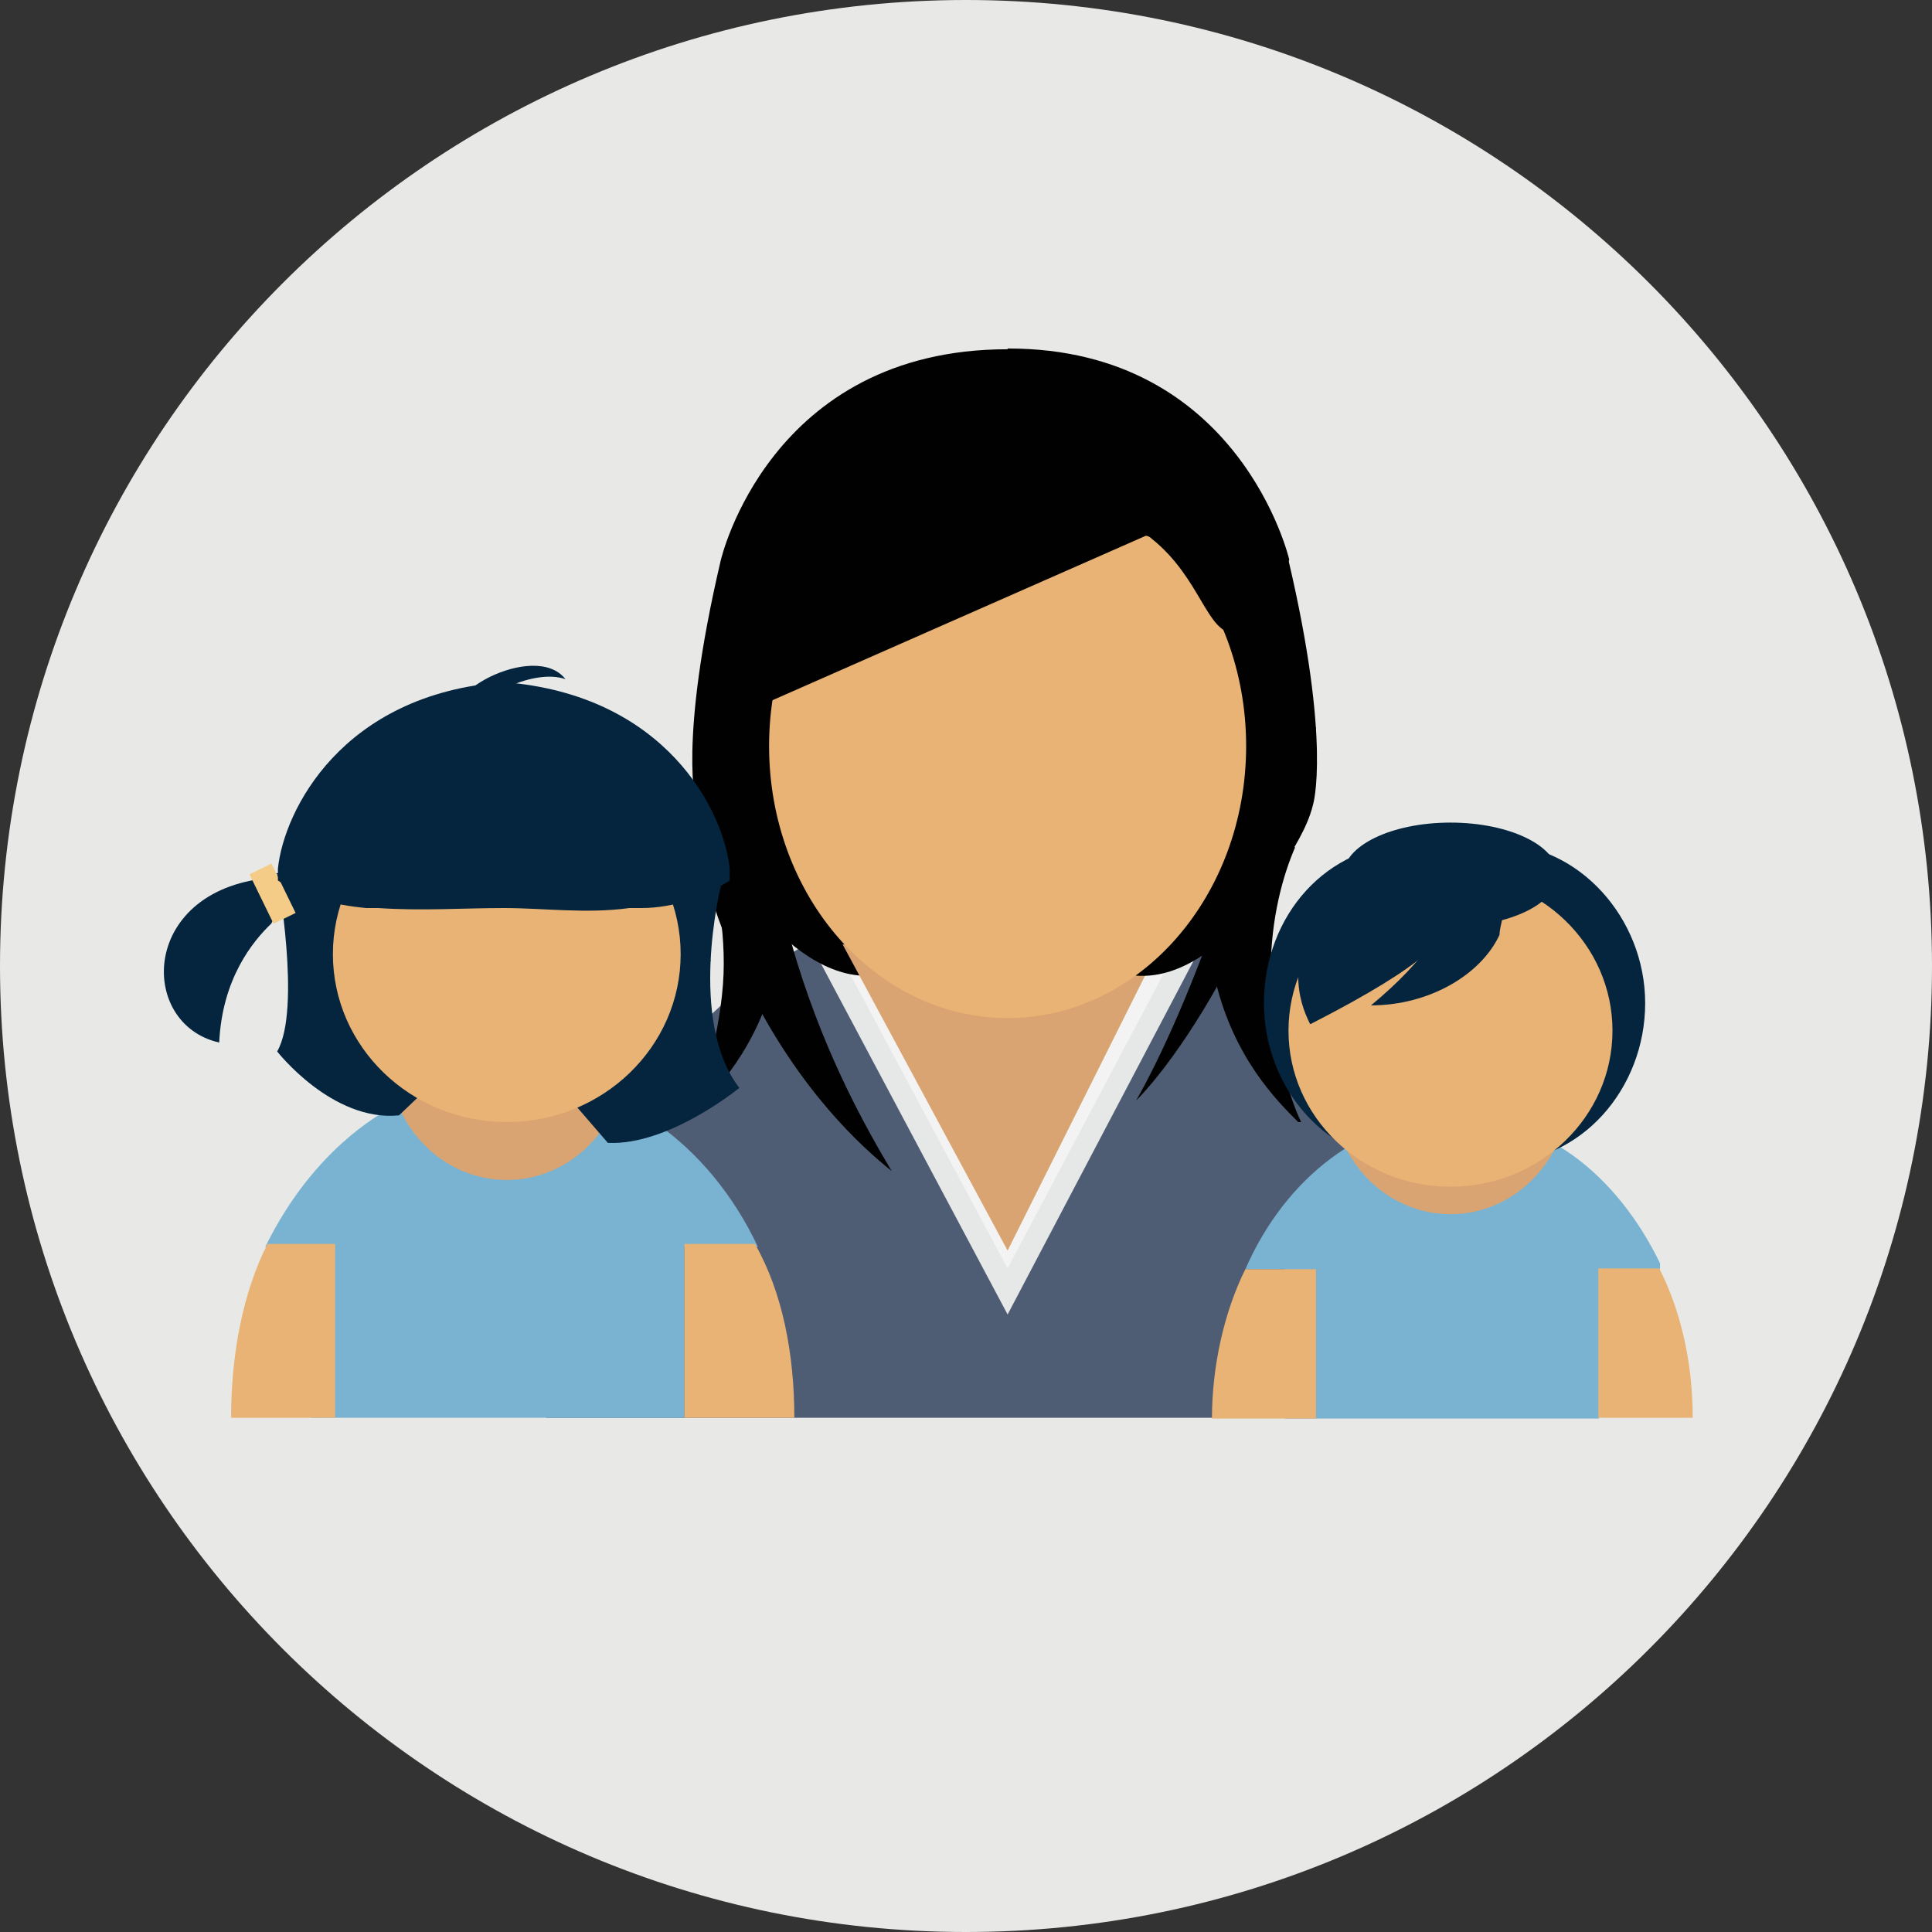
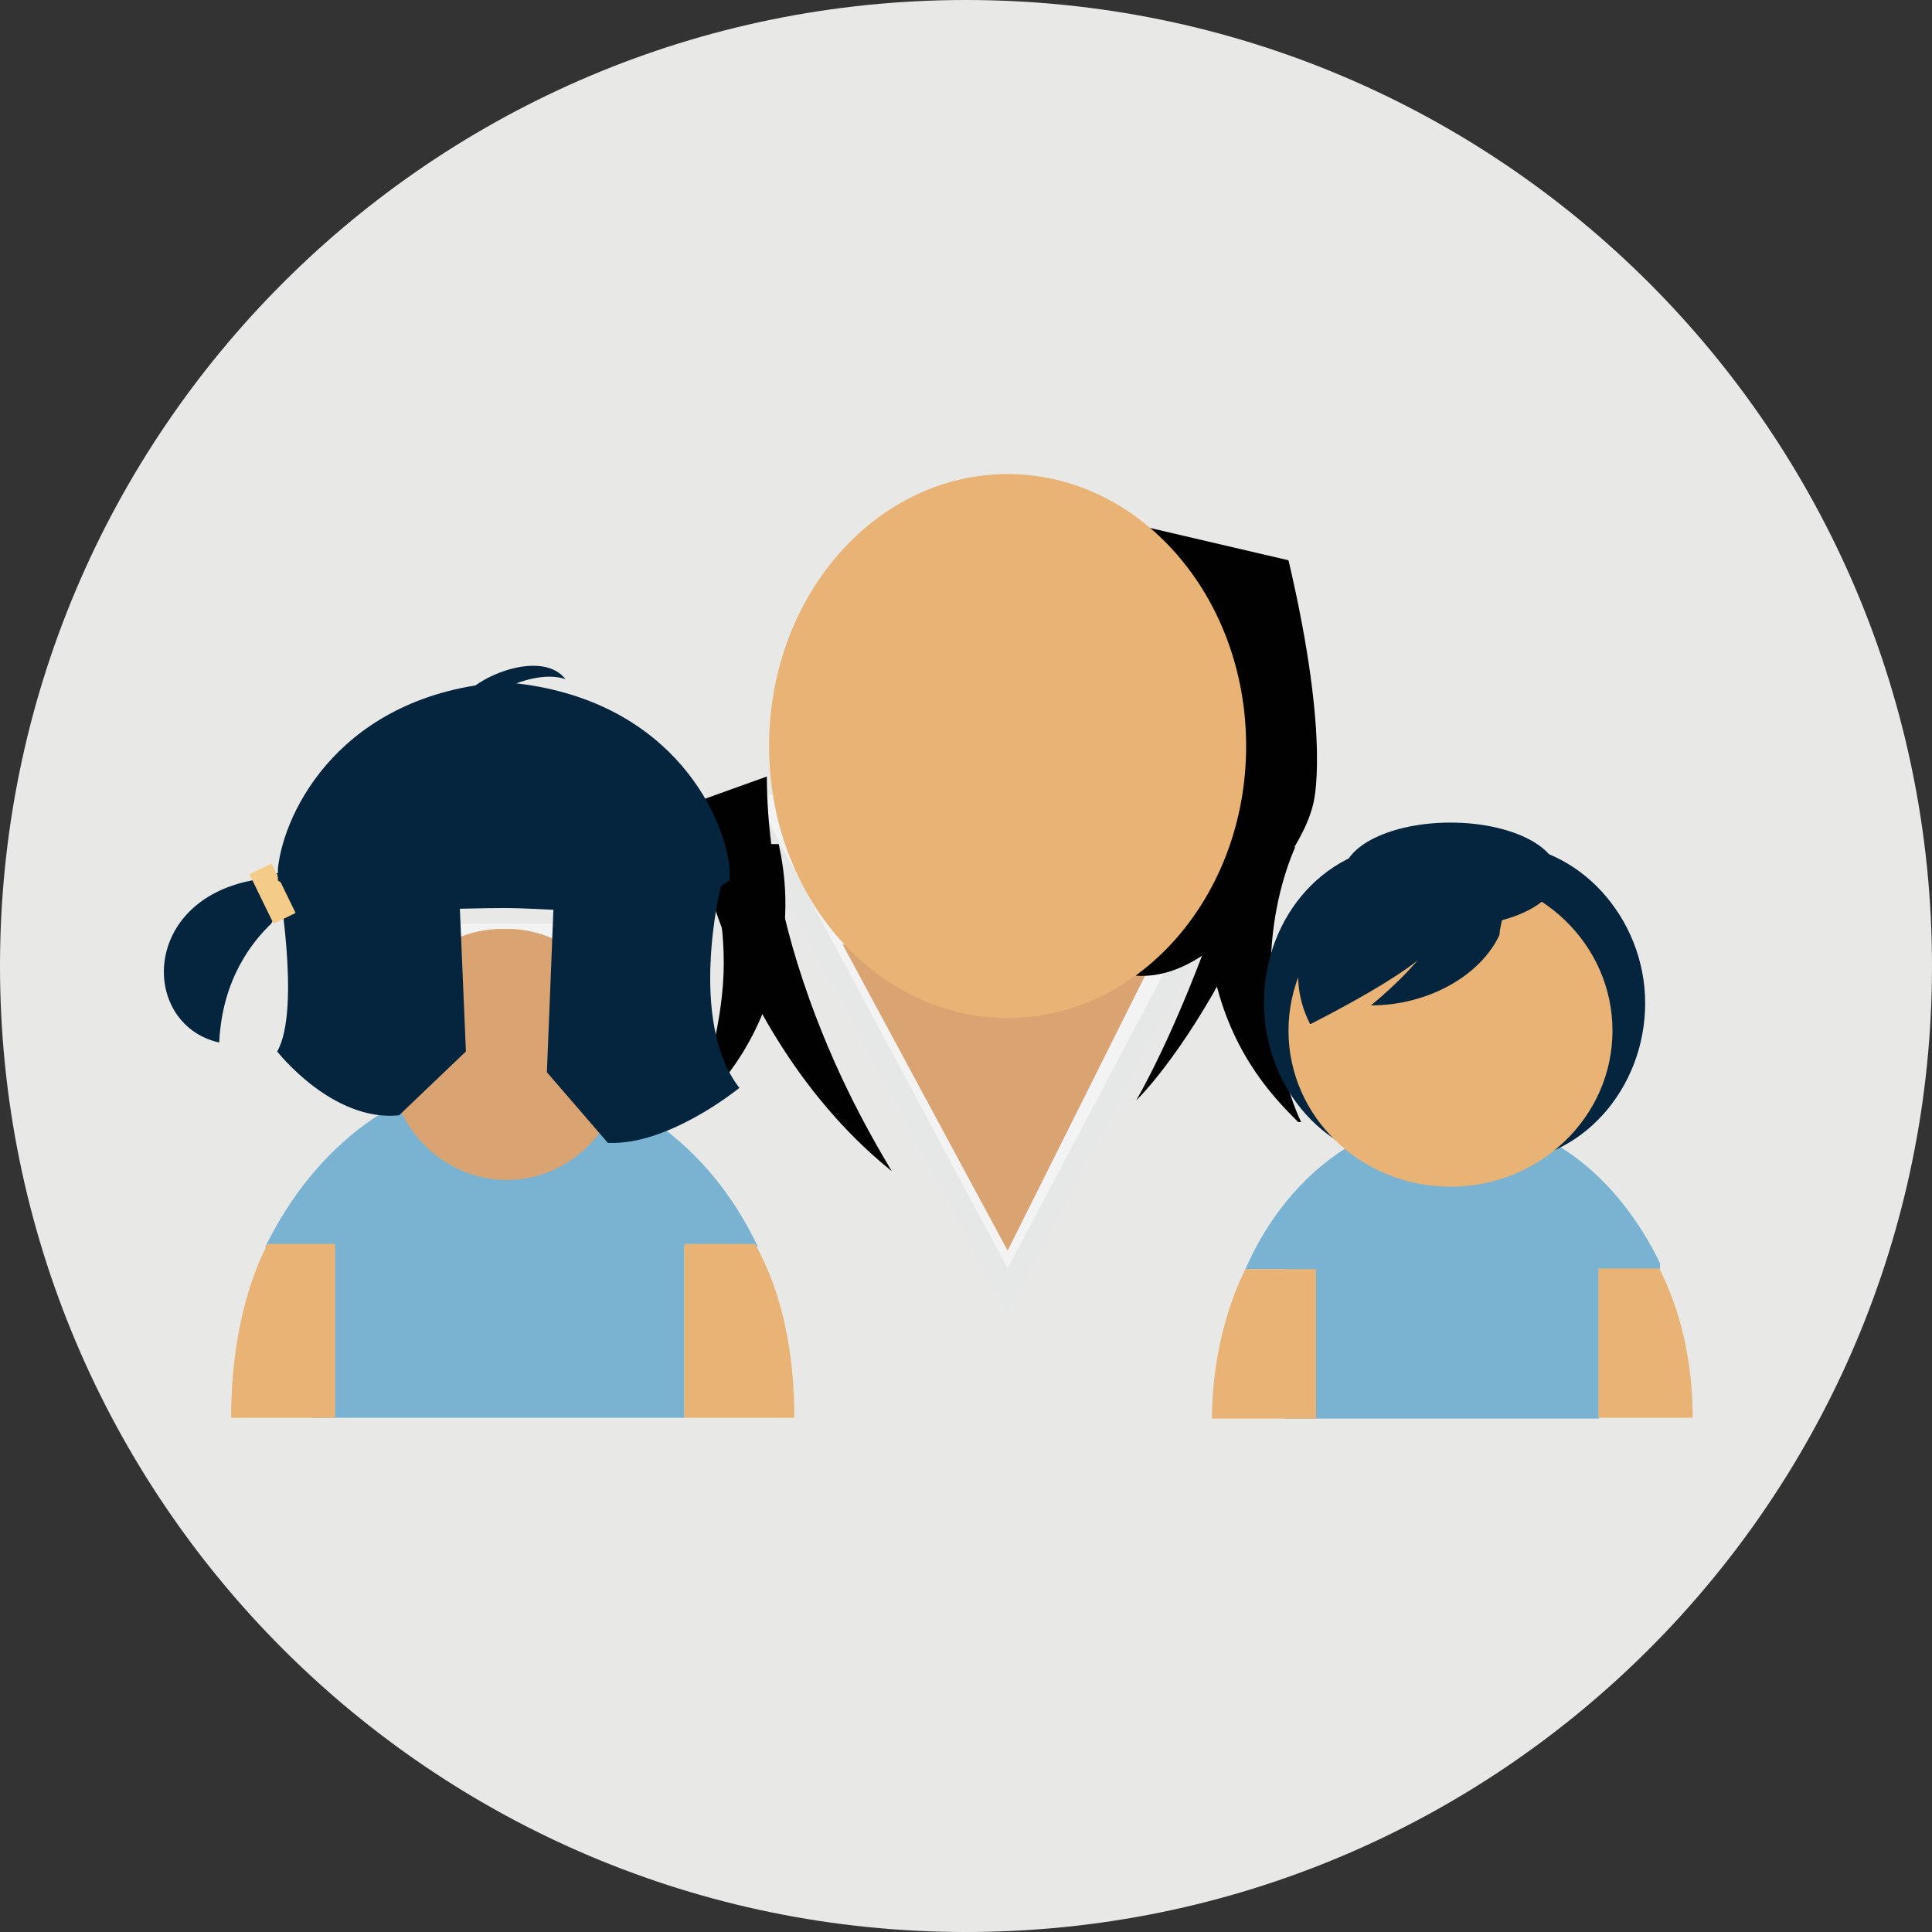
<svg xmlns="http://www.w3.org/2000/svg" version="1.1" viewBox="0 0 260 260">
  <rect x="0" y="0" width="260" height="260" fill="#333333" stroke="none" />
  <defs>
    <style>
      .cls-1 {
        fill: #010101;
      }

      .cls-2 {
        fill: #667f70;
      }

      .cls-3 {
        fill: #4f5d74;
      }

      .cls-4 {
        fill: #f5cc87;
      }

      .cls-5 {
        fill: #e6e7e7;
      }

      .cls-6 {
        fill: #e8b374;
      }

      .cls-7 {
        fill: #7ab3d1;
      }

      .cls-8 {
        fill: #e8e9e7;
      }

      .cls-9 {
        fill: #f4c99f;
      }

      .cls-10 {
        fill: #d9a471;
      }

      .cls-11 {
        fill: #05253e;
      }

      .cls-12 {
        fill: #f3f3f3;
      }
    </style>
  </defs>
  <g>
    <g id="Layer_1">
      <path class="cls-8" d="M0,130C0,58.2,58.2,0,130,0s130,58.2,130,130-58.2,130-130,130S0,201.8,0,130Z" />
-       <path class="cls-3" d="M196.9,190.8c0-39-27.5-70.6-61.7-70.6s-61.7,31.7-61.7,70.6h123.4Z" />
      <polygon class="cls-5" points="135.6 112.8 169.3 112.8 135.6 176.9 101.5 112.8 135.6 112.8" />
      <path class="cls-1" d="M174.7,151c-2.9-2.9-8.6-8.6-11.1-18.9-2.1-7.4-1.2-13.6,0-17.3,3.3,0,7-.4,10.7-.8-1.6,3.7-3.3,9.5-3.3,16.9s2.1,16,4.1,20.1h-.4Z" />
      <polygon class="cls-12" points="169.3 107 135.6 170.7 101.5 107 169.3 107" />
-       <path class="cls-1" d="M127,68.4l1.6,47.7-11.1,15.2c-11.1.8-20.1-15.2-20.1-15.2-.8-1.6-2.9-4.5-3.7-7.8,0,0-2.5-8.2,3.3-32.9h0l30-7h0Z" />
      <polygon class="cls-10" points="156.2 127.1 135.6 168.3 113.4 127.1 156.2 127.1" />
-       <path class="cls-1" d="M120,157.6c-4.1-3.3-12.3-10.7-19.3-24.7-5.3-10.3-7-19.3-7.8-24.7,3.3-1.2,7-2.5,10.3-3.7,0,5.8.8,14.4,4.1,25.1,4.1,13.2,9.5,22.6,12.7,28h0Z" />
+       <path class="cls-1" d="M120,157.6c-4.1-3.3-12.3-10.7-19.3-24.7-5.3-10.3-7-19.3-7.8-24.7,3.3-1.2,7-2.5,10.3-3.7,0,5.8.8,14.4,4.1,25.1,4.1,13.2,9.5,22.6,12.7,28h0" />
      <path class="cls-1" d="M143.4,68.4l-1.6,47.7,11.1,15.2c11.1.8,20.1-15.2,20.1-15.2.8-1.6,2.9-4.5,3.7-7.8,0,0,2.5-8.2-3.3-32.9h0l-30-7Z" />
      <path class="cls-1" d="M93.3,149.8c2.9-2.9,8.6-8.6,11.1-18.9,2.1-7.4,1.2-13.6.4-17.3-3.3,0-7-.4-10.7-.8,1.6,3.7,3.3,9.5,3.3,16.9s-2.5,16-4.1,20.1Z" />
      <ellipse class="cls-6" cx="135.6" cy="100.4" rx="32.1" ry="36.6" />
      <path class="cls-11" d="M36.9,118.1c-18.1,1.2-18.5,19.7-7.4,22.2.4-8.6,4.5-13.6,7-16,.8-1.6,2.1-2.5,3.7-2.9-1.6-.8-2.5-2.1-3.3-3.3Z" />
      <polygon class="cls-2" points="68.2 129.2 40.2 129.2 68.2 181 95.7 129.2 68.2 129.2" />
      <polygon class="cls-12" points="40.2 124.3 68.2 176.5 95.7 124.3 40.2 124.3" />
      <polygon class="cls-9" points="54.6 143.6 68.2 169.9 82.2 143.6 54.6 143.6" />
      <path class="cls-7" d="M69,144.8h-.4c-14.4,0-26.3,9.5-32.9,23h6.2v23h50.2v-23h9.9c-6.6-14-18.9-22.6-32.5-23h-.5Z" />
      <g>
        <ellipse class="cls-10" cx="68.2" cy="141.9" rx="16" ry="16.9" />
        <path class="cls-10" d="M84.2,141.9h-32.5c0-9.5,7-16.9,16-16.9s16,7.4,16,16.9h.5Z" />
      </g>
      <path class="cls-11" d="M37.3,117.7s3.3,18.1,0,23.8c0,0,7.4,9.5,16.4,8.6l9-8.6-1.2-28.4-24.7,4.5h.5Z" />
      <path class="cls-11" d="M97,119.3s-4.5,18.1,2.5,27.1c0,0-9.5,7.8-17.7,7.4l-8.2-9.5,1.2-30,22.2,4.5h0v.4h0Z" />
-       <ellipse class="cls-6" cx="68.2" cy="128.4" rx="23.4" ry="22.6" />
      <path class="cls-11" d="M63.7,96.7h-.8c-5.3-2.5,9-10.7,13.2-5.3-4.5-1.6-12.7,2.9-12.3,5.3h0Z" />
      <rect class="cls-4" x="35" y="116.6" width="3.3" height="7.4" transform="translate(-49 28.2) rotate(-26)" />
      <path class="cls-6" d="M36.1,167.4h9v23.4h-14c0-8.6,1.6-16.9,4.9-23.4h0Z" />
      <path class="cls-6" d="M101.6,167.4h-9.5v23.4h14.8c0-8.6-1.6-16.9-5.3-23.4Z" />
      <path class="cls-7" d="M195.6,150.2h0c0-.4,0,0,0,0h0c-11.9,0-22.6,8.2-28,20.6h5.3v20.1h42.3v-20.1h8.2v-.8c-5.8-11.9-15.6-19.7-27.5-19.7h-.4,0Z" />
      <path class="cls-6" d="M177.1,190.9v-20.1h-9.5c-2.9,5.8-4.5,13.2-4.5,20.1h14Z" />
      <path class="cls-6" d="M223.7,170.7h-8.6v20.1h12.7c0-7.4-1.6-14.4-4.5-20.1h.4Z" />
      <g>
-         <ellipse class="cls-10" cx="195.2" cy="146.5" rx="16" ry="16.9" />
        <path class="cls-10" d="M211.3,146.5h-32.5c0-9.5,7-16.9,16-16.9s16,7.4,16,16.9h.5Z" />
      </g>
      <path class="cls-11" d="M170.1,135c0-11.9,8.6-21.4,19.7-21.4h11.9c10.7,0,19.7,9.9,19.7,21.4s-8.6,21.4-19.7,21.4h-11.9c-11.1,0-19.7-9.9-19.7-21.4h0Z" />
      <ellipse class="cls-6" cx="195.2" cy="138.7" rx="21.8" ry="21" />
      <ellipse class="cls-11" cx="195.2" cy="117.7" rx="14.4" ry="7" />
      <path class="cls-11" d="M176.3,137.8c-.8-1.6-1.6-3.7-1.6-6.6s2.5-5.8,5.8-8.6c2.5-2.5,6.2-5.8,10.7-10.3,0,2.1,0,4.9.8,7.8.8,2.1,2.1,2.5,2.5,3.3.8,2.5-2.1,6.2-18.1,14.4h0Z" />
      <path class="cls-11" d="M198.9,118.9c-.8,0-2.1.4-2.9.8-.8,4.1-4.1,9.5-11.5,15.6,7.8,0,14.8-4.1,17.3-9.5,0-1.2.8-2.9.8-5.8-1.2-.4-2.1-1.2-3.7-1.6h0v.4h0Z" />
-       <path class="cls-1" d="M135.6,47c-32.1,0-38.6,28.4-38.6,28.4,1.6,5.8,4.1,8.2,5.8,9l-7.4,13.6,58.8-25.9s.4,0,.8.4c6.6,5.3,7.4,12.7,11.1,12.7s4.5-1.6,7.4-9.9c0,0-6.6-28.4-37.8-28.4h-.1Z" />
      <path class="cls-1" d="M152.9,148.1c3.3-3.3,9.9-11.9,16-25.5,4.5-10.3,7-19.3,8.2-24.7-2.1-.8-4.5-1.6-7-2.5-.8,5.8-2.1,14-5.3,24.7-4.1,12.3-8.6,22.2-11.9,28Z" />
      <path class="cls-11" d="M67.8,91.8c-21.8,1.6-29.6,17.3-30.4,25.1v1.6c3.3,2.1,7.4,3.3,11.9,3.7h1.6c5.8.4,11.5,0,16.9,0s11.1.8,16.9,0h1.6c4.5,0,8.6-1.6,11.9-3.7v-1.6c-.8-7.8-8.6-23.4-30.4-25.1Z" />
    </g>
  </g>
</svg>